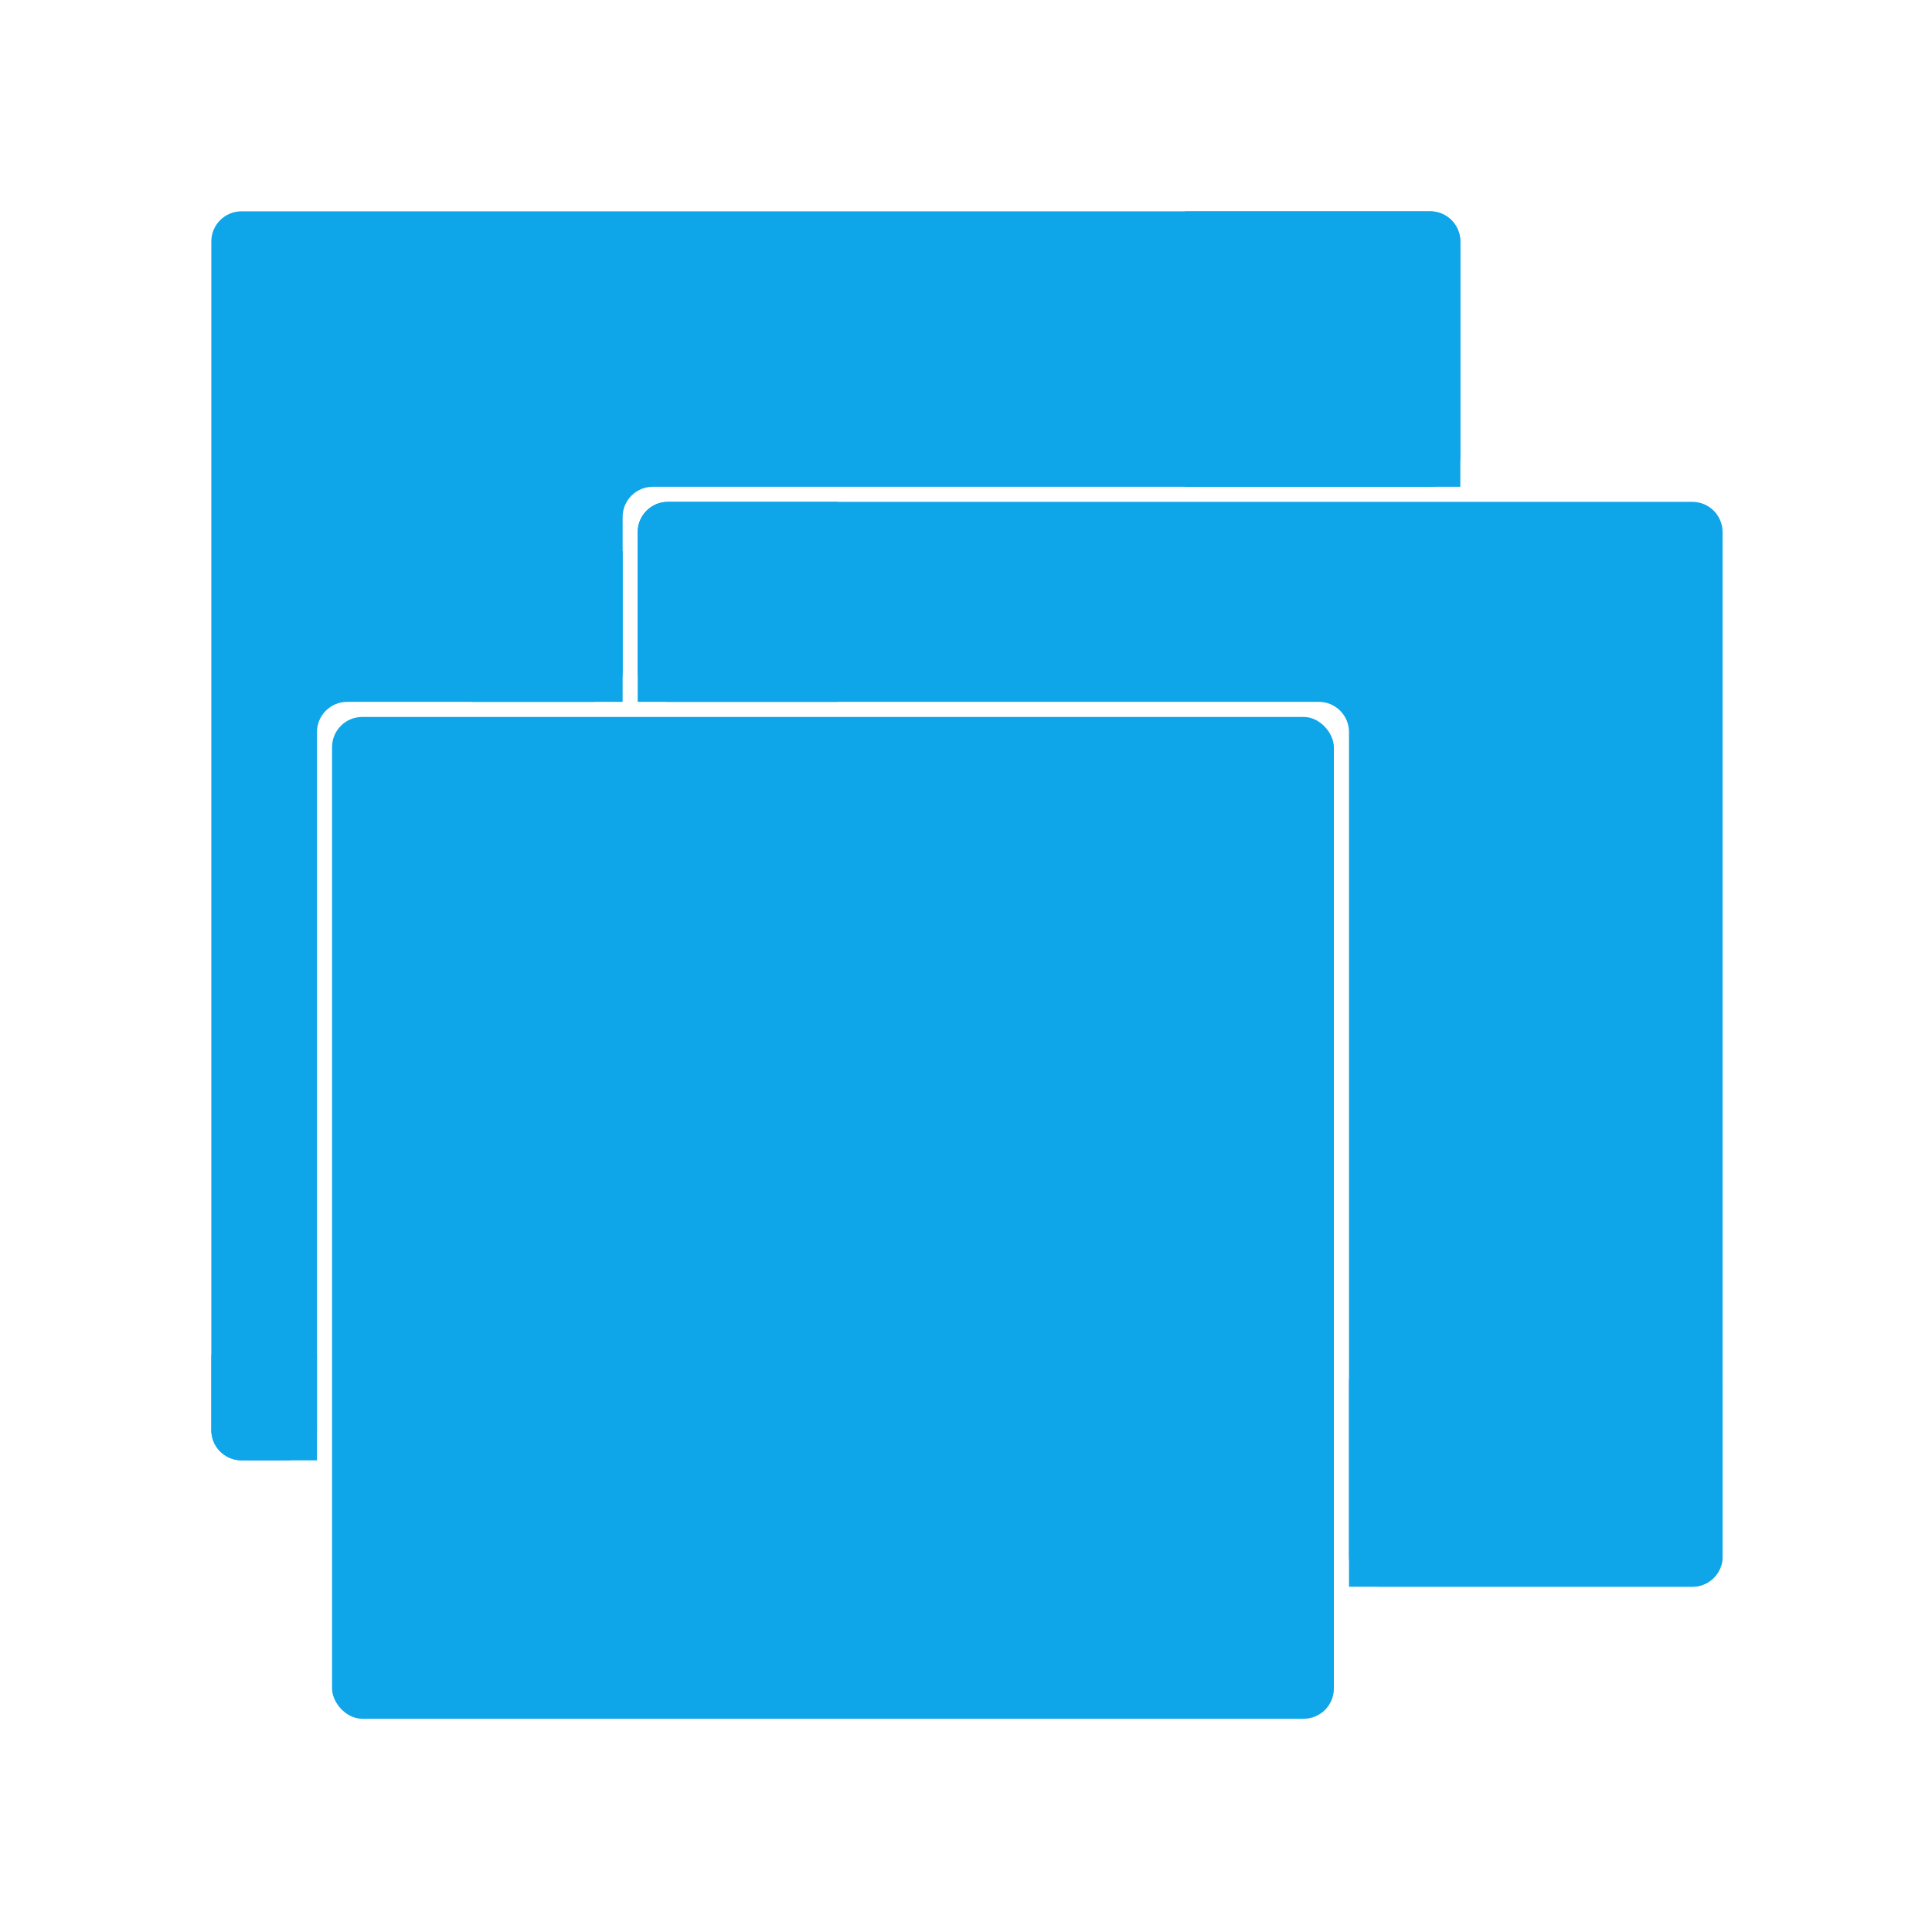
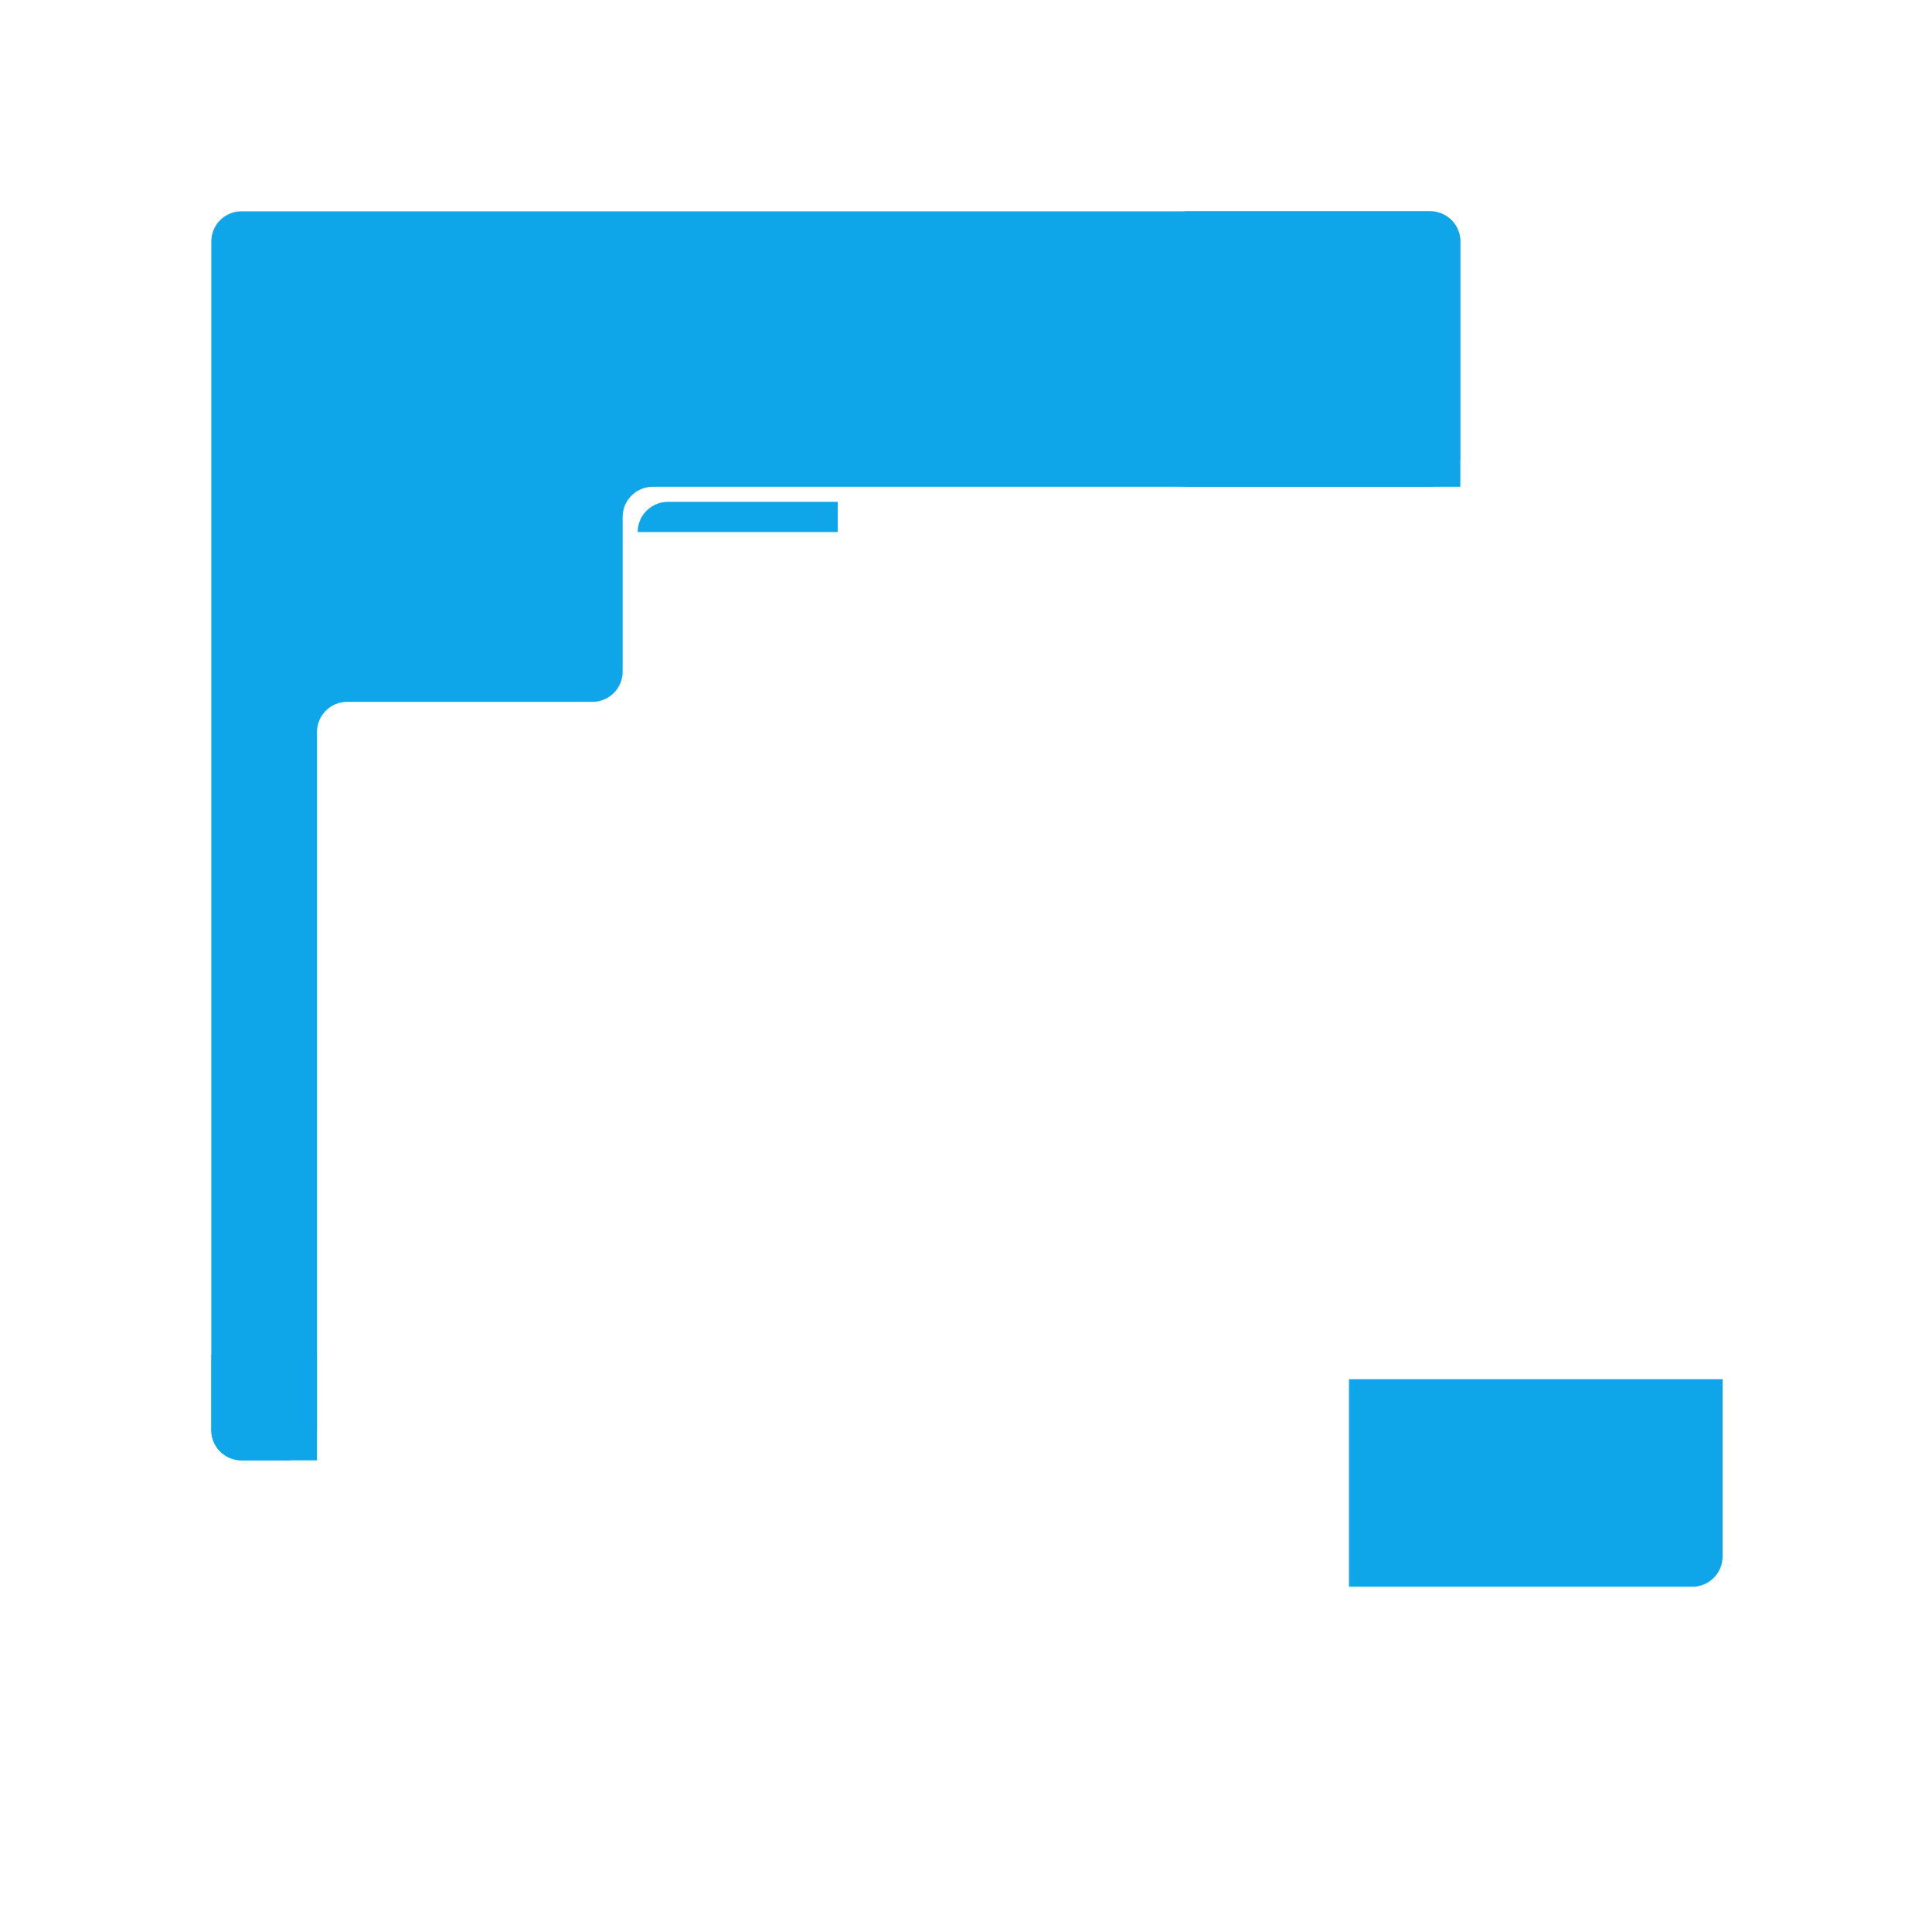
<svg xmlns="http://www.w3.org/2000/svg" width="512" height="512" viewBox="0 0 512 512" fill="none">
-   <rect x="88" y="190" width="265.487" height="265.487" rx="8" fill="#0EA5E9" />
-   <path d="M448.5 133C452.918 133 456.5 136.582 456.5 141V412.5C456.5 416.918 452.918 420.5 448.5 420.5H365.5C361.082 420.5 357.5 416.918 357.5 412.5V194C357.5 189.582 353.918 186 349.5 186H177C172.582 186 169 182.418 169 178V141C169 136.582 172.582 133 177 133H448.5Z" fill="#0EA5E9" />
-   <path d="M169 141C169 136.582 172.582 133 177 133H222V186H169V141Z" fill="#0EA5E9" />
+   <path d="M169 141C169 136.582 172.582 133 177 133H222V186V141Z" fill="#0EA5E9" />
  <path d="M357.5 365.5H456.5V412.5C456.5 416.918 452.918 420.5 448.5 420.5H357.5V365.5Z" fill="#0EA5E9" />
  <path d="M379 56C383.418 56 387 59.582 387 64V121C387 125.418 383.418 129 379 129H173.005C168.587 129 165.005 132.582 165.005 137V178C165.005 182.418 161.424 186 157.005 186H92.005C87.587 186 84.005 189.582 84.005 194V379C84.005 383.418 80.424 387 76.005 387H64C59.582 387 56 383.418 56 379V64C56 59.582 59.582 56 64 56H379Z" fill="#0EA5E9" />
  <path d="M314 56H379C383.418 56 387 59.582 387 64V129H314V56Z" fill="#0EA5E9" />
-   <path d="M125 146H165V186H125V146Z" fill="#0EA5E9" />
  <path d="M56 359H84V387H64C59.582 387 56 383.418 56 379V359Z" fill="#0EA5E9" />
</svg>